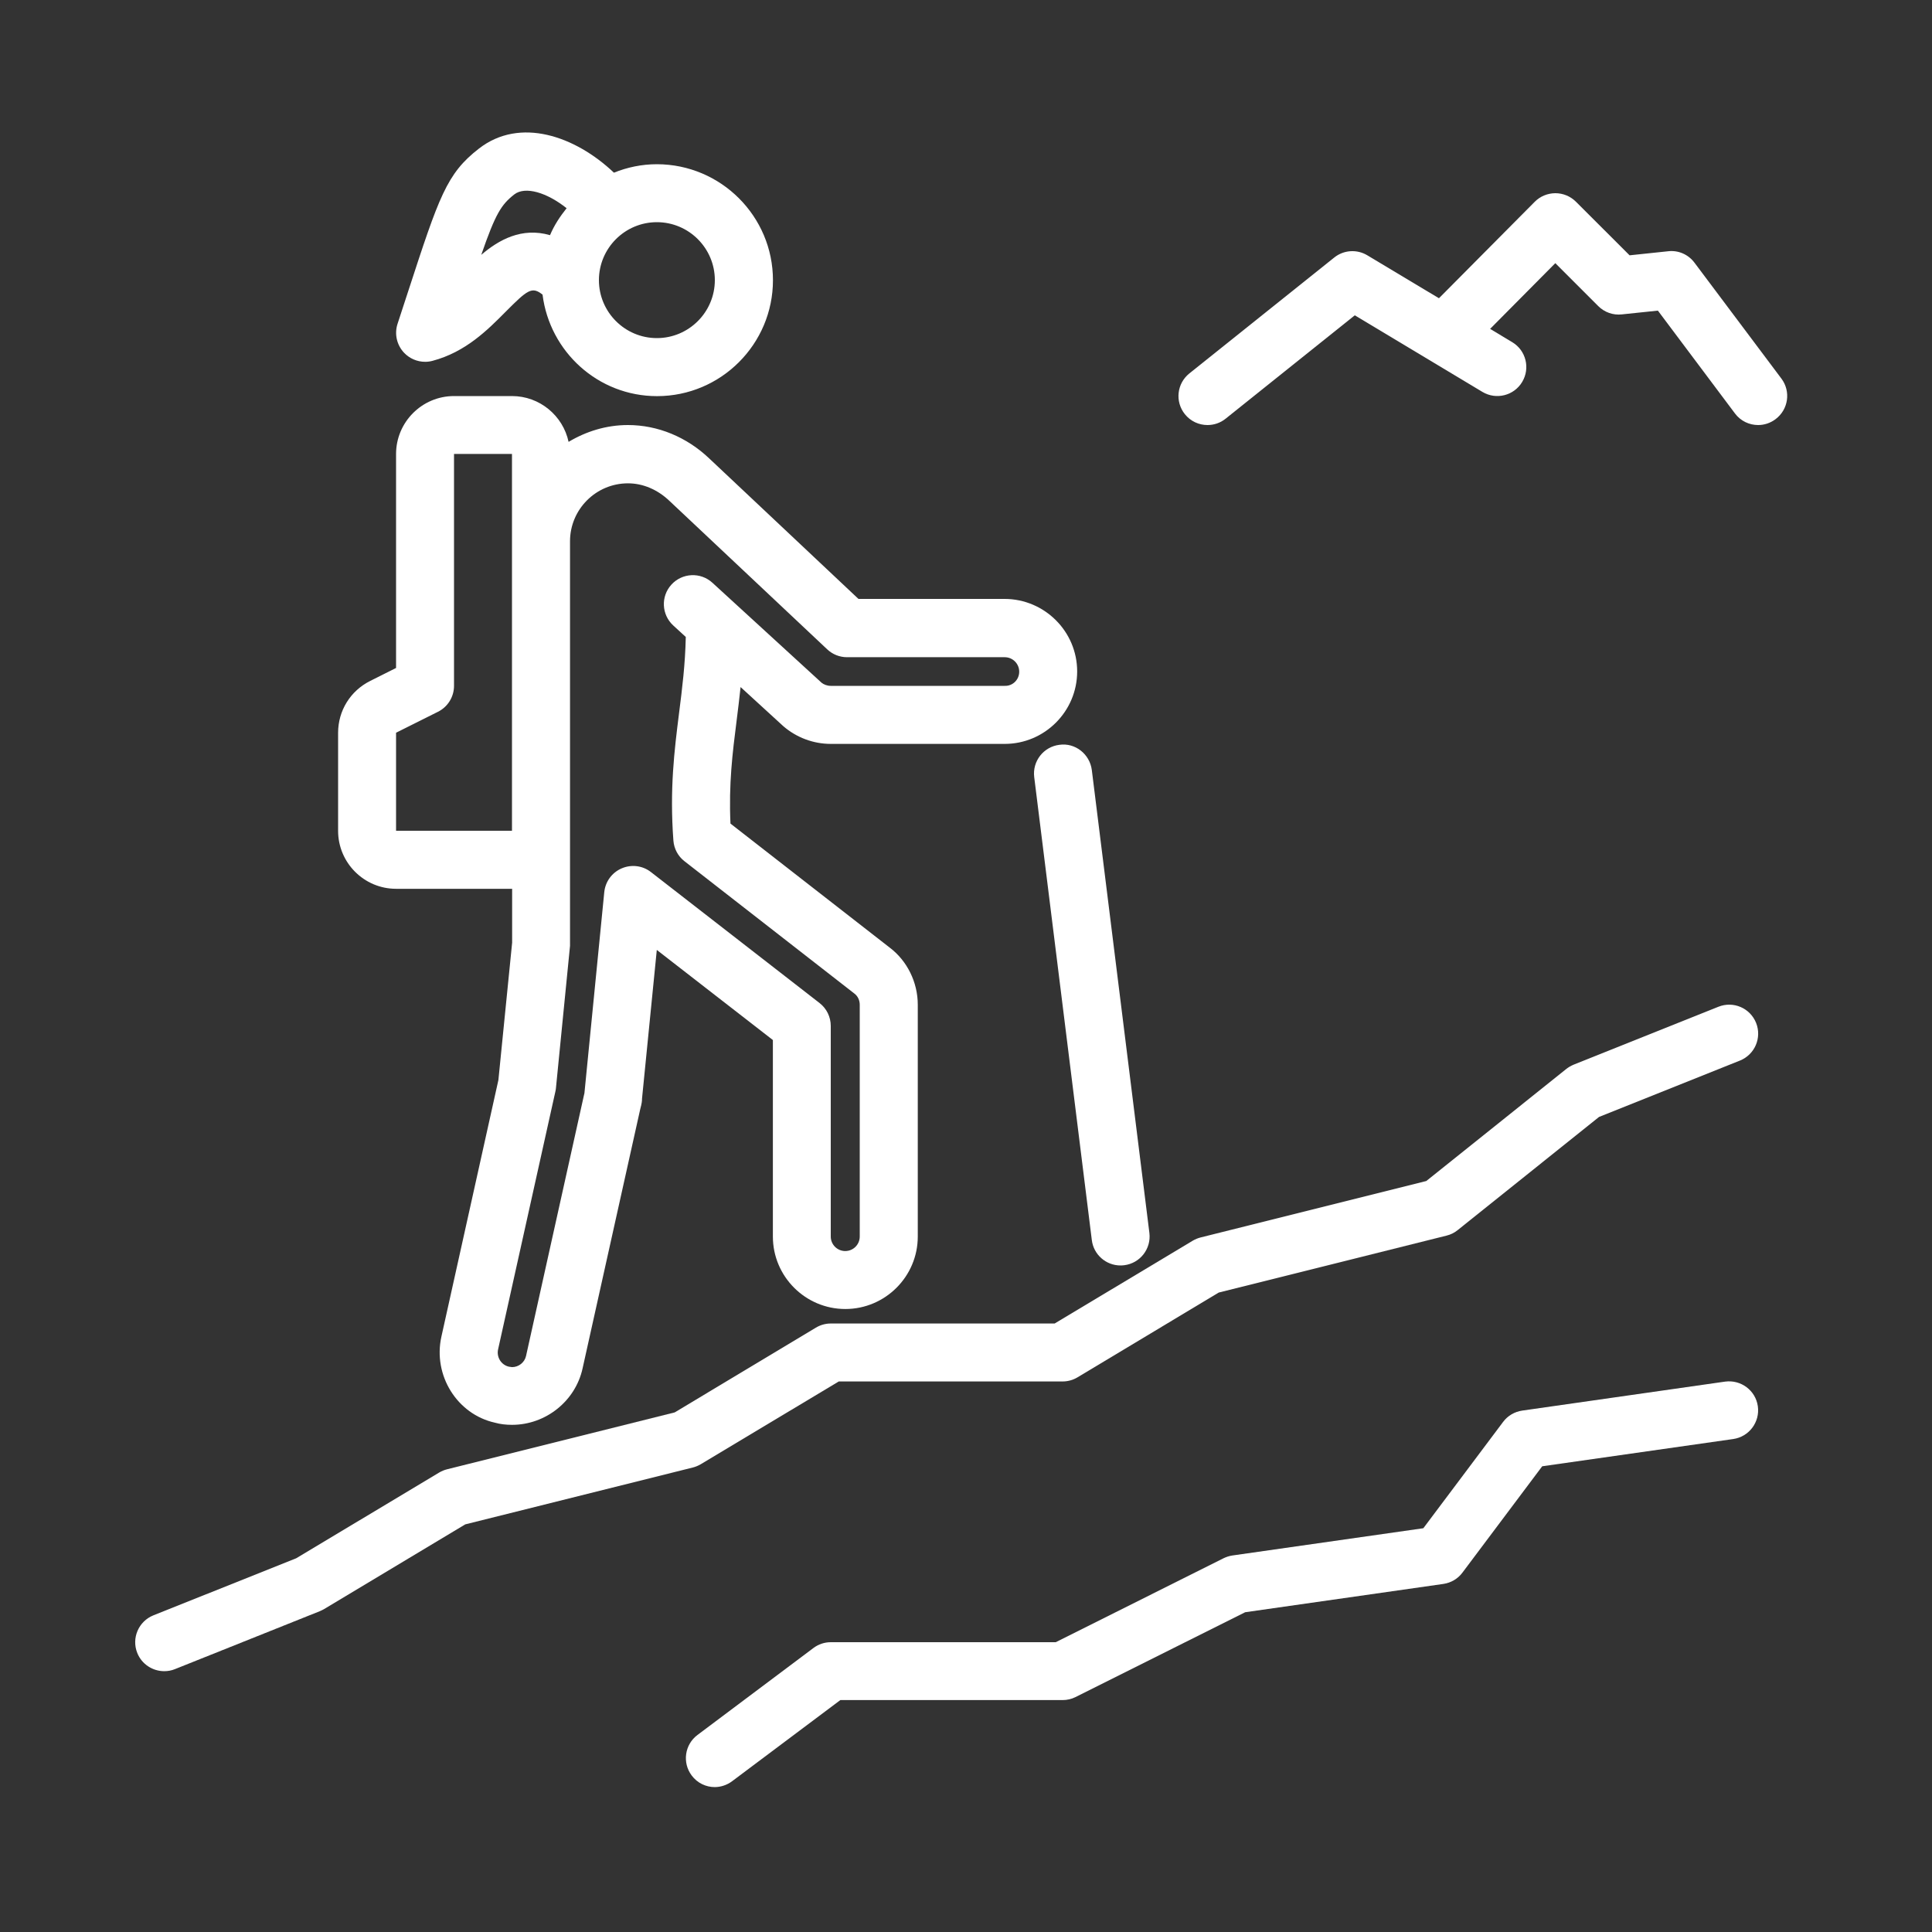
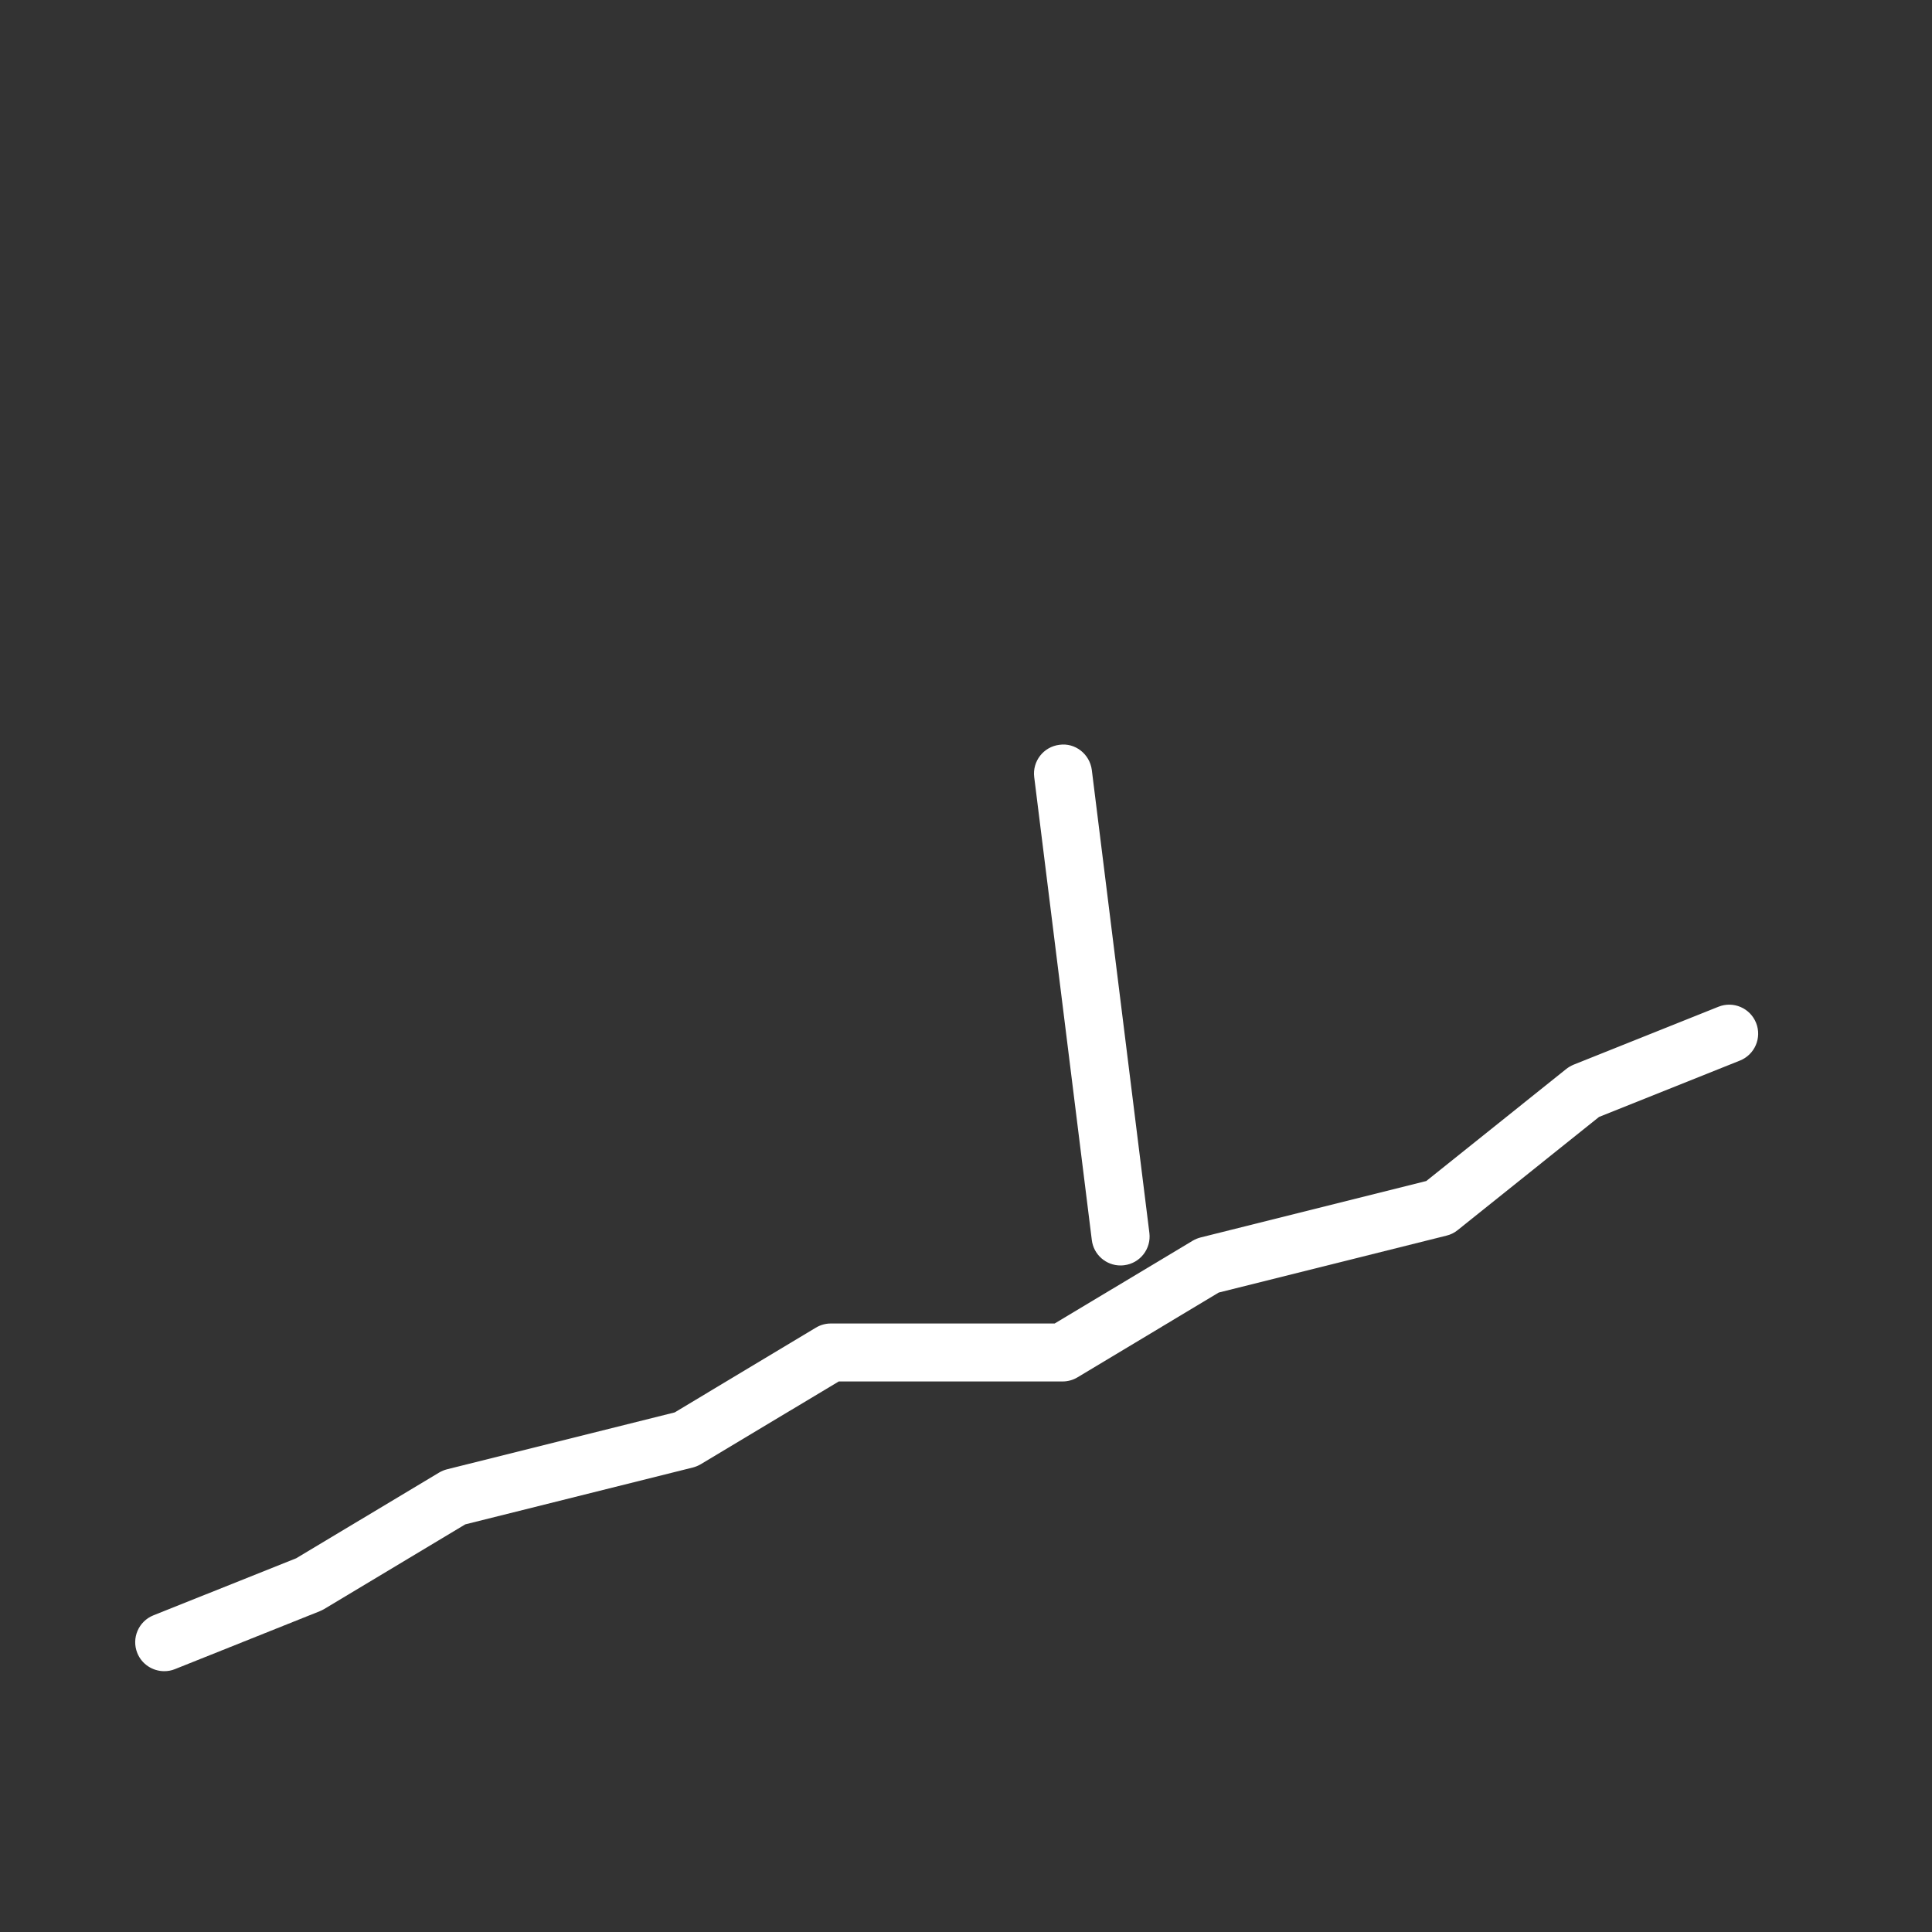
<svg xmlns="http://www.w3.org/2000/svg" viewBox="0 0 100.00 100.00" data-guides="{&quot;vertical&quot;:[],&quot;horizontal&quot;:[]}">
  <rect x="0" y="0" width="100.00" height="100.00" fill="#333333" stroke="none" />
  <path fill="#ffffff" stroke="none" fill-opacity="1" stroke-width="1" stroke-opacity="1" alignment-baseline="baseline" baseline-shift="baseline" color="rgb(51, 51, 51)" fill-rule="evenodd" id="tSvg12c3533cef1" title="Path 7" d="M57.996 65.5C57.25 65.5 56.605 64.945 56.512 64.184C55.518 56.197 54.525 48.21 53.531 40.223C53.429 39.402 54.012 38.652 54.836 38.551C55.652 38.434 56.406 39.031 56.512 39.855C57.505 47.842 58.499 55.829 59.492 63.816C59.594 64.637 59.012 65.387 58.187 65.488C58.125 65.496 58.062 65.5 57.996 65.5Z" />
  <path fill="#ffffff" stroke="none" fill-opacity="1" stroke-width="1" stroke-opacity="1" alignment-baseline="baseline" baseline-shift="baseline" color="rgb(51, 51, 51)" fill-rule="evenodd" id="tSvg3706babddc" title="Path 8" d="M8.5 86.5C7.906 86.5 7.34 86.144 7.106 85.559C6.797 84.789 7.172 83.918 7.941 83.609C10.405 82.625 12.868 81.641 15.332 80.656C17.798 79.177 20.264 77.698 22.73 76.219C22.859 76.145 22.996 76.086 23.137 76.051C27.065 75.069 30.993 74.087 34.922 73.106C37.358 71.643 39.794 70.181 42.23 68.719C42.465 68.578 42.73 68.504 43.004 68.504C46.866 68.504 50.728 68.504 54.59 68.504C56.971 67.076 59.353 65.647 61.734 64.219C61.863 64.145 62 64.086 62.141 64.051C66.035 63.077 69.93 62.103 73.825 61.129C76.239 59.197 78.653 57.264 81.067 55.332C81.18 55.242 81.309 55.168 81.446 55.109C83.946 54.109 86.446 53.109 88.946 52.109C89.719 51.801 90.586 52.176 90.895 52.945C91.203 53.715 90.828 54.586 90.059 54.895C87.628 55.867 85.197 56.84 82.766 57.812C80.325 59.767 77.883 61.721 75.442 63.676C75.274 63.812 75.078 63.906 74.867 63.957C70.939 64.939 67.011 65.921 63.082 66.902C60.646 68.365 58.21 69.827 55.774 71.289C55.539 71.43 55.274 71.504 55 71.504C51.138 71.504 47.276 71.504 43.414 71.504C41.033 72.932 38.651 74.361 36.27 75.789C36.141 75.863 36.004 75.922 35.864 75.957C31.935 76.939 28.007 77.921 24.079 78.902C21.642 80.365 19.206 81.827 16.77 83.289C16.7 83.328 16.629 83.363 16.555 83.394C14.055 84.394 11.555 85.394 9.055 86.394C8.872 86.469 8.684 86.5 8.5 86.5Z" />
-   <path fill="#ffffff" stroke="none" fill-opacity="1" stroke-width="1" stroke-opacity="1" alignment-baseline="baseline" baseline-shift="baseline" color="rgb(51, 51, 51)" fill-rule="evenodd" id="tSvgf351f3b785" title="Path 9" d="M52 31C49.478 31 46.956 31 44.434 31C41.861 28.578 39.288 26.156 36.715 23.734C35.543 22.617 34.043 22 32.5 22C31.375 22 30.332 22.332 29.43 22.871C29.141 21.52 27.938 20.5 26.5 20.5C25.5 20.5 24.5 20.5 23.5 20.5C21.844 20.5 20.5 21.848 20.5 23.5C20.5 27.191 20.5 30.883 20.5 34.574C20.053 34.798 19.607 35.022 19.16 35.246C18.137 35.758 17.5 36.785 17.5 37.929C17.5 39.621 17.5 41.312 17.5 43.004C17.5 44.656 18.844 46.004 20.5 46.004C22.503 46.004 24.505 46.004 26.508 46.004C26.508 46.933 26.508 47.863 26.508 48.793C26.271 51.163 26.034 53.532 25.797 55.902C24.814 60.328 23.831 64.754 22.848 69.179C22.398 71.195 23.668 73.203 25.609 73.636C25.887 73.714 26.18 73.749 26.504 73.749C28.25 73.749 29.789 72.515 30.156 70.82C31.152 66.339 32.148 61.859 33.145 57.379C33.207 57.164 33.238 56.961 33.23 56.875C33.486 54.306 33.741 51.737 33.996 49.168C35.999 50.722 38.001 52.277 40.004 53.832C40.004 57.223 40.004 60.613 40.004 64.004C40.004 66.07 41.687 67.754 43.754 67.754C45.82 67.754 47.504 66.07 47.504 64.004C47.504 60.004 47.504 56.004 47.504 52.004C47.504 50.84 46.953 49.73 46.055 49.051C43.306 46.91 40.557 44.77 37.809 42.629C37.715 40.578 37.914 38.973 38.129 37.285C38.199 36.723 38.27 36.156 38.332 35.562C39.069 36.237 39.806 36.911 40.543 37.586C41.23 38.18 42.105 38.504 43.004 38.504C46.004 38.504 49.004 38.504 52.004 38.504C54.07 38.504 55.754 36.82 55.754 34.754C55.754 32.687 54.07 31.004 52 31ZM26.5 43C24.5 43 22.5 43 20.5 43C20.5 41.309 20.5 39.617 20.5 37.926C21.224 37.564 21.948 37.202 22.672 36.84C23.18 36.586 23.5 36.066 23.5 35.496C23.5 31.496 23.5 27.496 23.5 23.496C24.5 23.496 25.5 23.496 26.5 23.496C26.5 29.997 26.5 36.499 26.5 43ZM52 35.5C49 35.5 46 35.5 43 35.5C42.816 35.5 42.637 35.43 42.527 35.34C40.643 33.615 38.759 31.889 36.875 30.164C36.262 29.602 35.312 29.648 34.754 30.258C34.195 30.867 34.238 31.816 34.848 32.375C35.064 32.573 35.28 32.771 35.496 32.969C35.465 34.402 35.312 35.621 35.148 36.91C34.906 38.84 34.656 40.836 34.855 43.508C34.887 43.93 35.094 44.32 35.43 44.578C38.362 46.862 41.294 49.146 44.227 51.43C44.398 51.559 44.5 51.773 44.5 52.004C44.5 56.004 44.5 60.004 44.5 64.004C44.5 64.418 44.164 64.754 43.75 64.754C43.336 64.754 43 64.418 43 64.004C43 60.37 43 56.736 43 53.102C43 52.637 42.785 52.2 42.422 51.918C39.512 49.658 36.602 47.398 33.691 45.137C33.262 44.801 32.68 44.731 32.18 44.946C31.676 45.161 31.332 45.633 31.277 46.176C30.935 49.645 30.593 53.114 30.25 56.582C30.242 56.614 30.235 56.645 30.227 56.68C29.227 61.183 28.227 65.685 27.227 70.188C27.152 70.52 26.848 70.762 26.504 70.762C26.449 70.754 26.395 70.746 26.34 70.739C25.942 70.649 25.692 70.246 25.781 69.844C26.771 65.39 27.761 60.935 28.75 56.481C28.762 56.423 28.774 56.364 28.777 56.305C29.02 53.856 29.262 51.407 29.504 48.958C29.504 41.977 29.504 34.997 29.504 28.017C29.504 26.364 30.848 25.017 32.504 25.017C33.274 25.017 34.035 25.337 34.656 25.931C37.376 28.491 40.096 31.05 42.817 33.61C43.094 33.872 43.461 34.017 43.844 34.017C46.564 34.017 49.284 34.017 52.004 34.017C52.418 34.017 52.754 34.353 52.754 34.767C52.754 35.181 52.418 35.517 52 35.5Z" />
-   <path fill="#ffffff" stroke="none" fill-opacity="1" stroke-width="1" stroke-opacity="1" alignment-baseline="baseline" baseline-shift="baseline" color="rgb(51, 51, 51)" fill-rule="evenodd" id="tSvg848a6e8290" title="Path 10" d="M37 92.5C36.543 92.5 36.094 92.293 35.801 91.898C35.305 91.238 35.438 90.297 36.102 89.801C38.102 88.301 40.102 86.801 42.102 85.301C42.363 85.105 42.676 85 43 85C46.882 85 50.763 85 54.645 85C57.54 83.552 60.434 82.104 63.329 80.656C63.473 80.586 63.629 80.535 63.786 80.512C67.081 80.042 70.377 79.572 73.672 79.101C75.049 77.267 76.425 75.432 77.801 73.597C78.04 73.277 78.395 73.07 78.79 73.012C82.29 72.512 85.79 72.012 89.29 71.512C90.11 71.402 90.868 71.965 90.985 72.785C91.102 73.605 90.532 74.367 89.711 74.484C86.416 74.954 83.12 75.424 79.825 75.894C78.448 77.729 77.072 79.564 75.696 81.398C75.458 81.719 75.102 81.926 74.708 81.984C71.288 82.472 67.869 82.961 64.45 83.449C61.523 84.913 58.595 86.376 55.668 87.84C55.461 87.945 55.231 87.996 54.996 87.996C51.163 87.996 47.33 87.996 43.496 87.996C41.629 89.396 39.762 90.795 37.895 92.195C37.625 92.398 37.309 92.496 37 92.5Z" />
-   <path fill="#ffffff" stroke="none" fill-opacity="1" stroke-width="1" stroke-opacity="1" alignment-baseline="baseline" baseline-shift="baseline" color="rgb(51, 51, 51)" fill-rule="evenodd" id="tSvg4f45ad5796" title="Path 11" d="M91.898 21.699C91.629 21.902 91.312 22 91 22C90.543 22 90.093 21.793 89.8 21.398C88.471 19.625 87.141 17.851 85.812 16.078C85.19 16.143 84.567 16.208 83.945 16.273C83.496 16.324 83.046 16.164 82.726 15.844C81.985 15.103 81.244 14.362 80.503 13.621C79.378 14.755 78.253 15.889 77.128 17.023C77.51 17.252 77.891 17.482 78.273 17.711C78.984 18.136 79.214 19.058 78.788 19.769C78.363 20.48 77.441 20.711 76.73 20.285C74.528 18.963 72.326 17.642 70.124 16.32C67.895 18.104 65.666 19.888 63.437 21.672C63.16 21.894 62.831 22 62.499 22C62.058 22 61.624 21.808 61.328 21.437C60.808 20.789 60.913 19.848 61.562 19.328C64.062 17.328 66.562 15.328 69.062 13.328C69.55 12.937 70.234 12.89 70.773 13.215C72.008 13.956 73.244 14.696 74.48 15.437C76.132 13.773 77.784 12.109 79.437 10.445C79.718 10.16 80.101 10.004 80.499 10C80.501 10 80.502 10 80.503 10C80.902 10 81.281 10.156 81.566 10.437C82.493 11.363 83.42 12.289 84.347 13.215C85.015 13.144 85.683 13.074 86.351 13.004C86.874 12.945 87.39 13.172 87.706 13.597C89.206 15.597 90.706 17.597 92.206 19.597C92.702 20.258 92.57 21.199 91.898 21.699Z" />
-   <path fill="#ffffff" stroke="none" fill-opacity="1" stroke-width="1" stroke-opacity="1" alignment-baseline="baseline" baseline-shift="baseline" color="rgb(51, 51, 51)" fill-rule="evenodd" id="tSvg1914a3b7f5a" title="Path 12" d="M34 8.5C33.215 8.5 32.465 8.66 31.777 8.938C29.77 7.035 26.91 6.043 24.789 7.691C23.117 8.988 22.73 10.164 21.117 15.109C20.937 15.659 20.758 16.208 20.578 16.758C20.406 17.281 20.535 17.855 20.914 18.258C21.203 18.562 21.598 18.727 22.004 18.727C22.133 18.727 22.262 18.711 22.39 18.676C24.101 18.223 25.242 17.074 26.16 16.148C27.308 14.996 27.531 14.813 28.082 15.25C28.453 18.203 30.953 20.504 34.008 20.504C37.316 20.504 40.008 17.812 40.008 14.504C40.008 11.195 37.316 8.504 34 8.5ZM24.91 13.191C25.645 11.066 25.945 10.59 26.621 10.062C27.188 9.625 28.309 9.965 29.328 10.777C28.988 11.203 28.684 11.66 28.469 12.172C27.008 11.75 25.82 12.41 24.91 13.191ZM34 17.5C32.344 17.5 31 16.152 31 14.5C31 12.848 32.344 11.5 34 11.5C35.656 11.5 37 12.848 37 14.5C37 16.152 35.656 17.5 34 17.5Z" />
  <defs />
</svg>